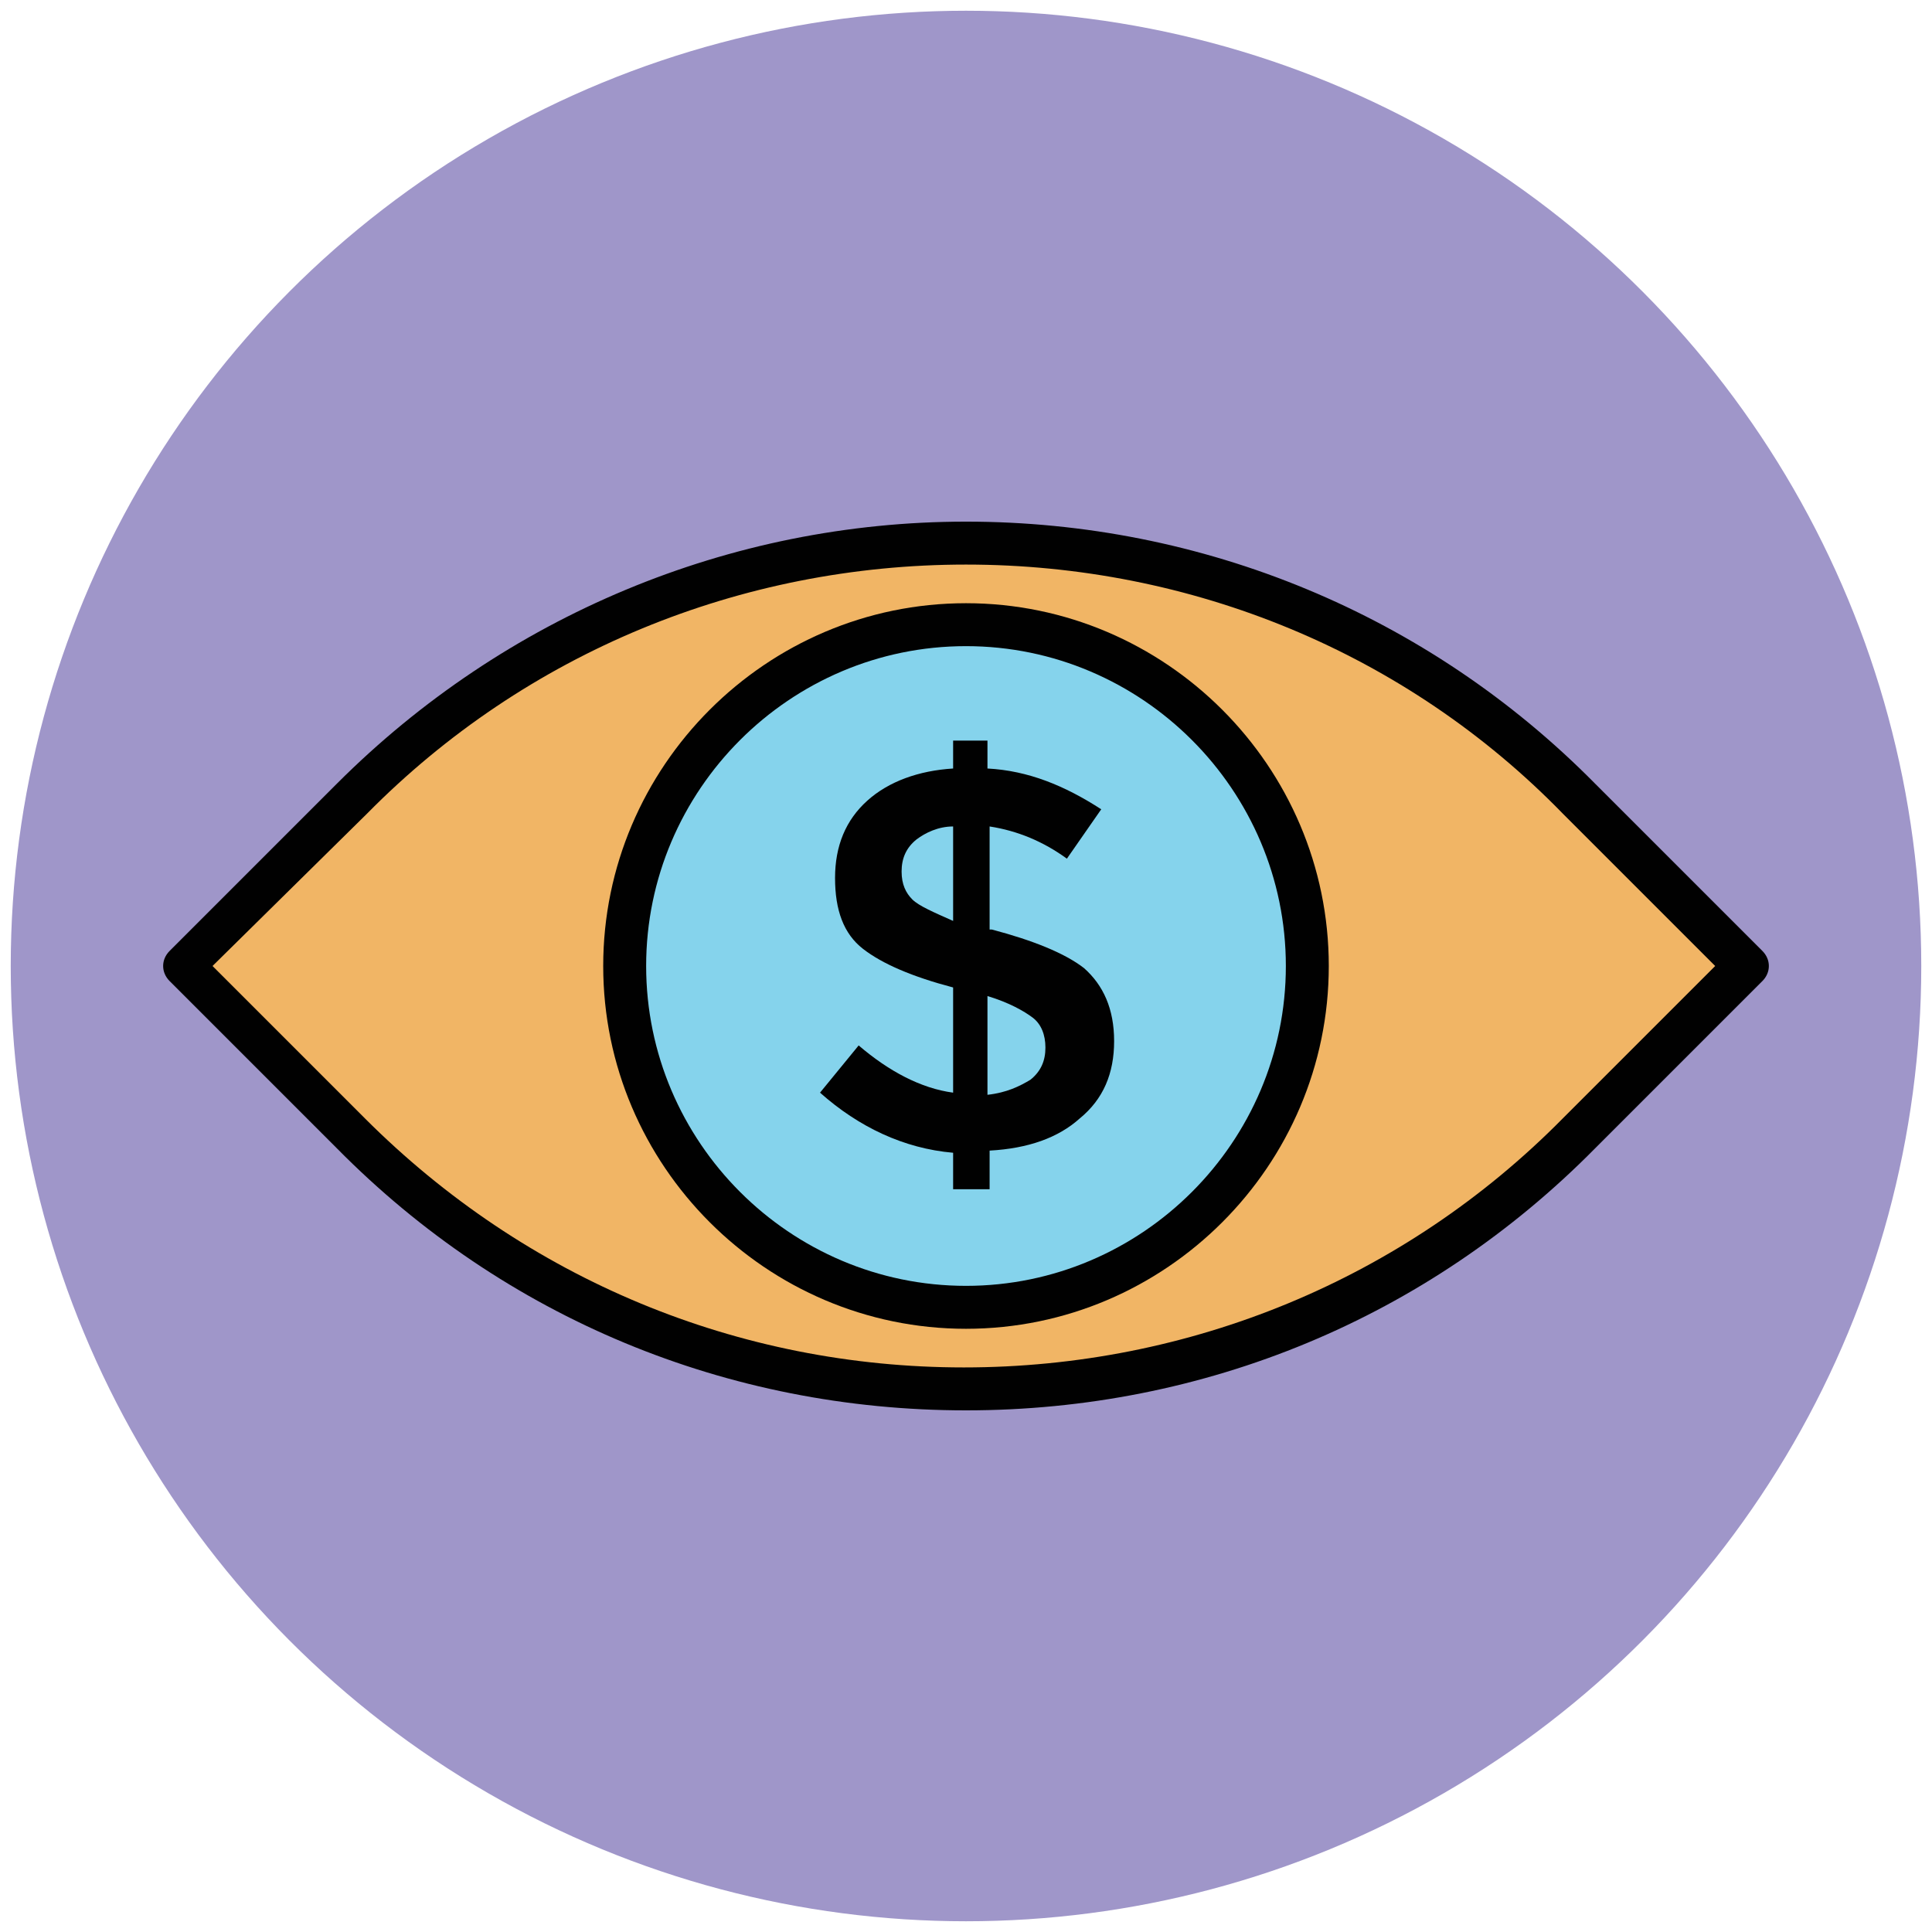
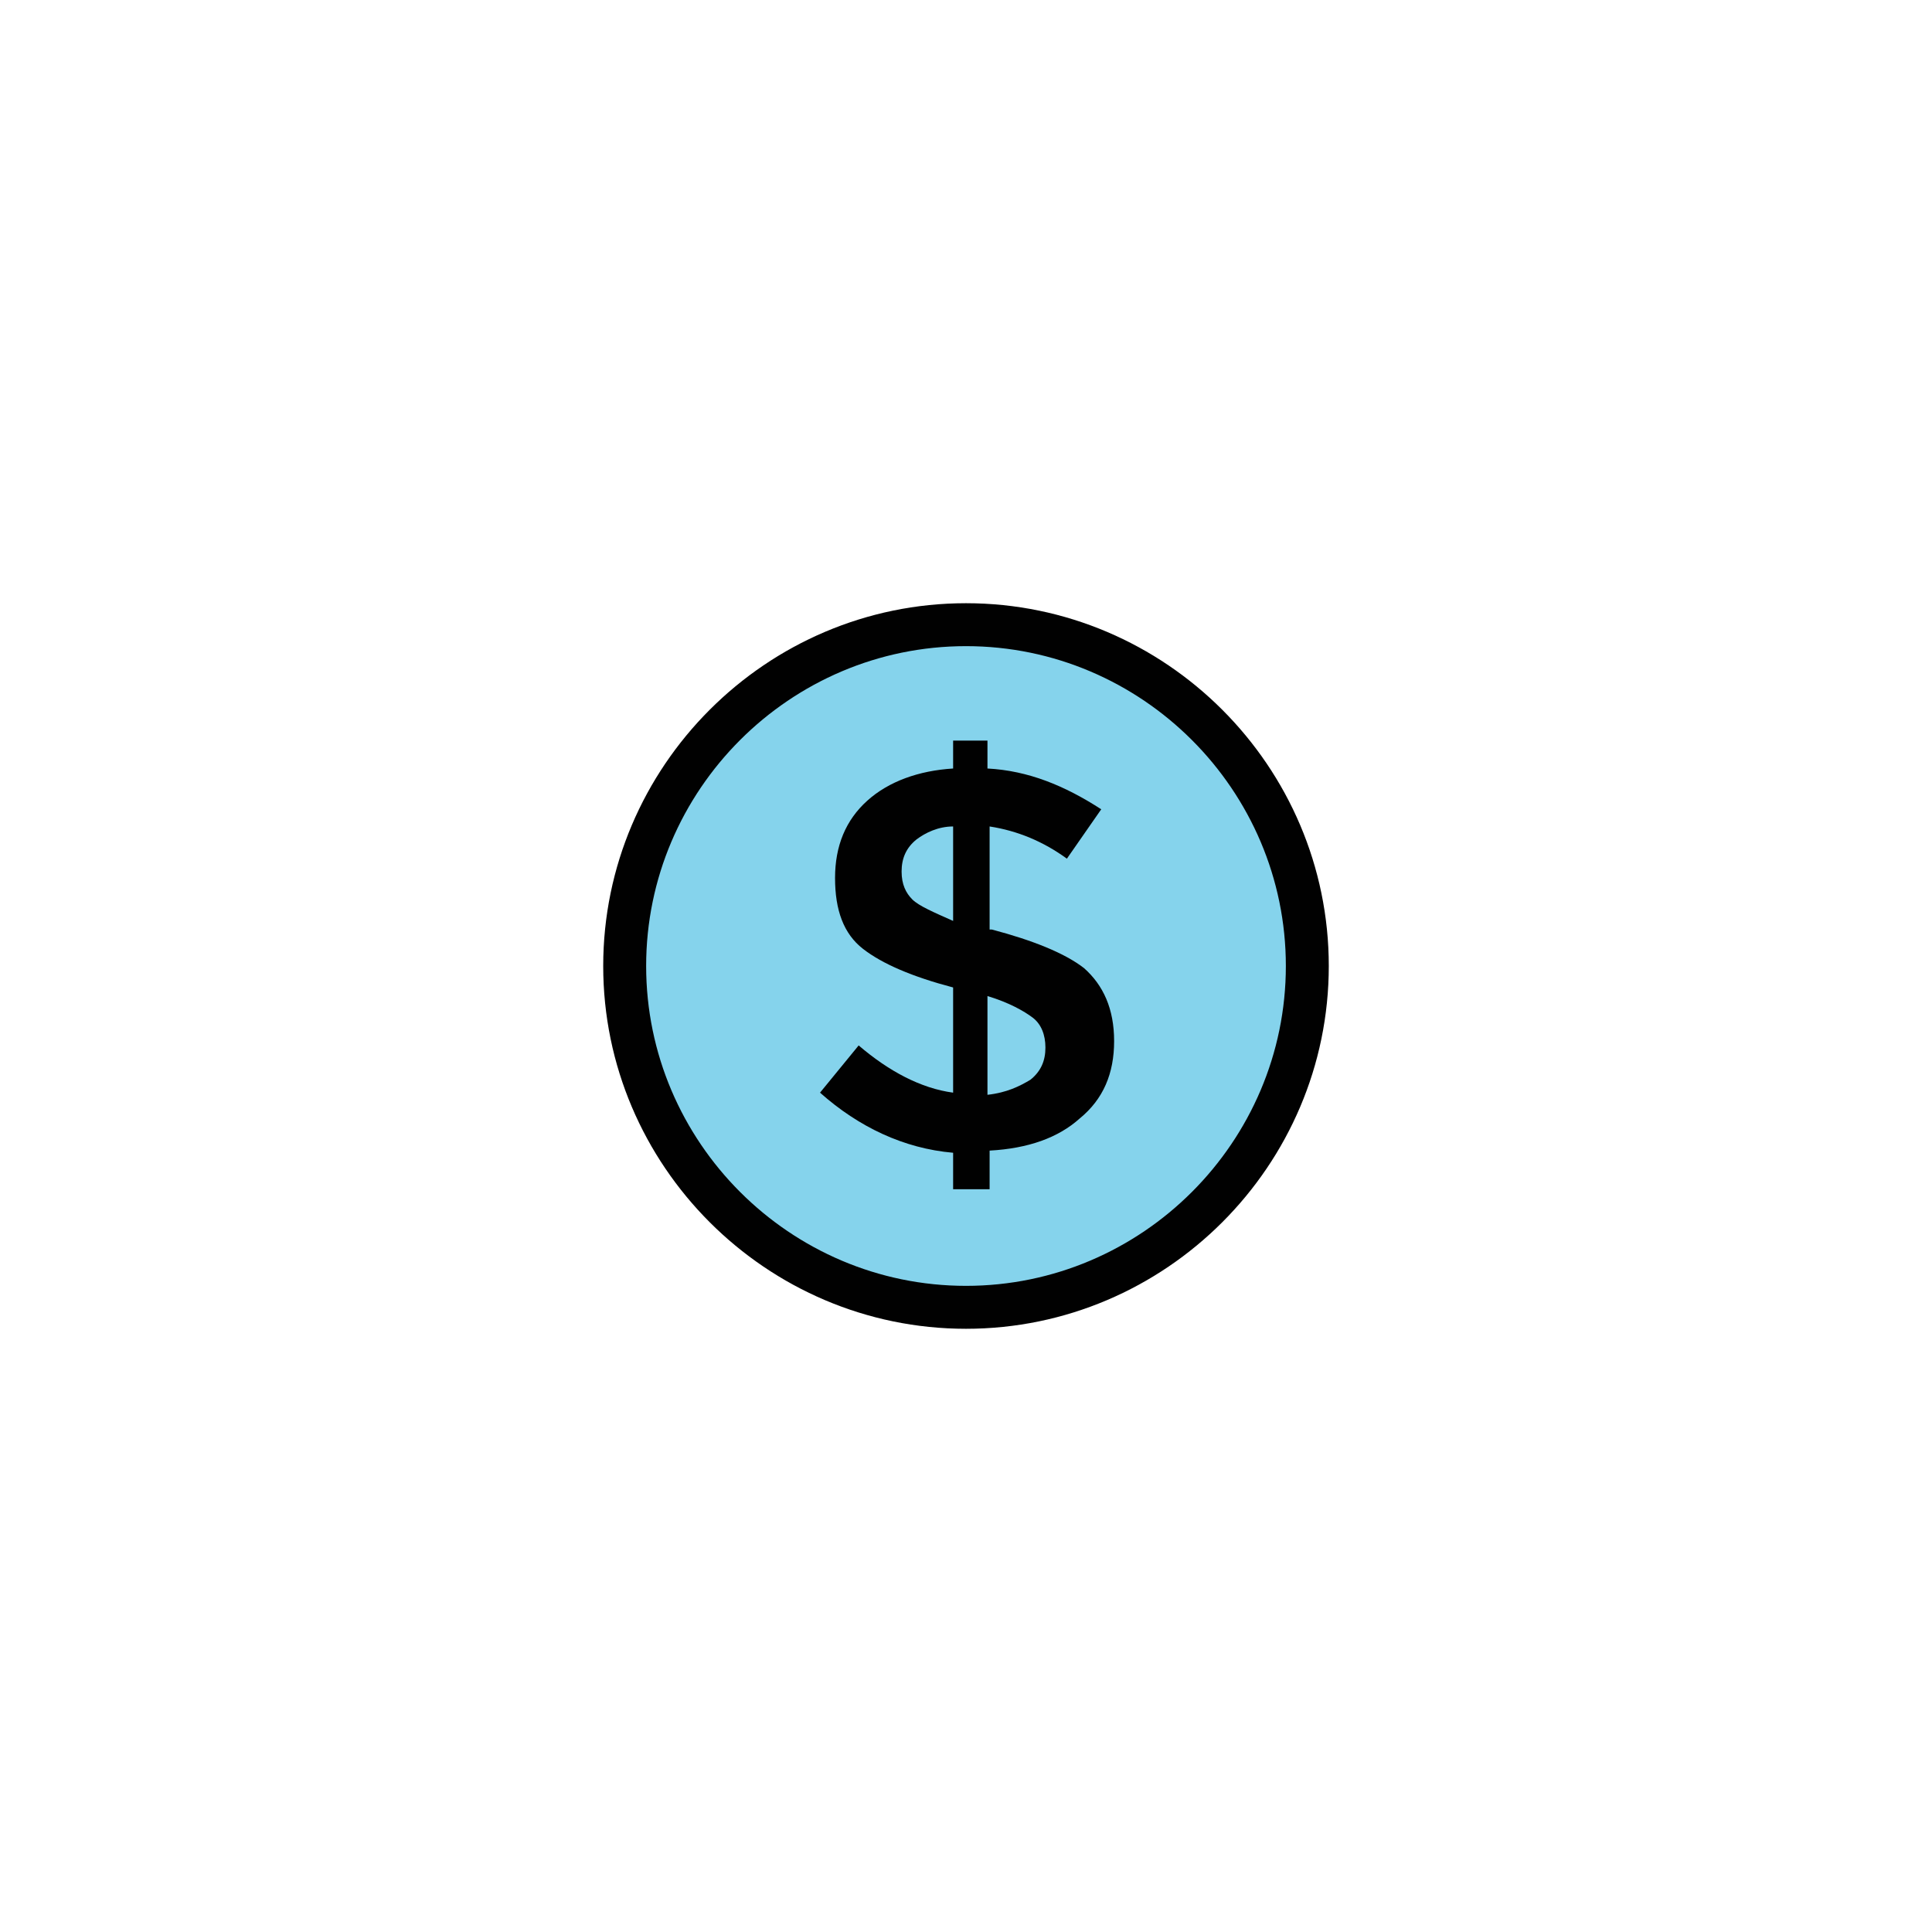
<svg xmlns="http://www.w3.org/2000/svg" version="1.1" id="Layer_1" x="0px" y="0px" viewBox="0 0 90 90" enable-background="new 0 0 90 90" xml:space="preserve">
  <g>
-     <circle fill="#9F96C9" cx="45" cy="45" r="44.5" />
-   </g>
+     </g>
  <g>
    <g>
-       <path fill="#F1B565" d="M16.4,52.8L8.5,45l7.8-7.8c15.8-15.8,41.5-15.8,57.3,0l7.8,7.8l-7.8,7.8C57.8,68.7,32.2,68.7,16.4,52.8z" />
-       <path fill="#010101" d="M45,65.7c-11.1,0-21.5-4.3-29.3-12.2l-7.8-7.8c-0.4-0.4-0.4-1,0-1.4l7.8-7.8c7.8-7.8,18.3-12.2,29.3-12.2    s21.5,4.3,29.3,12.2l7.8,7.8c0.4,0.4,0.4,1,0,1.4l-7.8,7.8C66.5,61.4,56.1,65.7,45,65.7z M9.9,45l7.1,7.1    c7.5,7.5,17.4,11.6,27.9,11.6s20.5-4.1,27.9-11.6l7.1-7.1l-7.1-7.1C65.5,30.4,55.5,26.3,45,26.3s-20.5,4.1-27.9,11.6L9.9,45z" />
-     </g>
+       </g>
    <g>
      <circle fill="#85D3EC" cx="45" cy="45" r="15.9" />
      <path fill="#010101" d="M45,61.9c-9.3,0-16.9-7.6-16.9-16.9S35.7,28.1,45,28.1S61.9,35.7,61.9,45S54.3,61.9,45,61.9z M45,30.1    c-8.2,0-14.9,6.7-14.9,14.9S36.8,59.9,45,59.9S59.9,53.2,59.9,45S53.2,30.1,45,30.1z" />
    </g>
    <g>
      <g>
        <path fill="#010101" d="M44.4,55.5v-1.8c-2.3-0.2-4.4-1.2-6.2-2.8l1.8-2.2c1.4,1.2,2.9,2,4.4,2.2V46c-1.9-0.5-3.3-1.1-4.2-1.8     c-0.9-0.7-1.3-1.8-1.3-3.3c0-1.5,0.5-2.7,1.5-3.6c1-0.9,2.4-1.4,4-1.5v-1.3h1.6v1.3c1.9,0.1,3.6,0.8,5.3,1.9L49.7,40     c-1.1-0.8-2.3-1.3-3.6-1.5v4.8h0.1c1.9,0.5,3.4,1.1,4.3,1.8c0.9,0.8,1.4,1.9,1.4,3.4c0,1.5-0.5,2.7-1.6,3.6     c-1,0.9-2.4,1.4-4.2,1.5v1.8H44.4z M42.7,39.1C42.2,39.5,42,40,42,40.6c0,0.6,0.2,1,0.5,1.3c0.3,0.3,1,0.6,1.9,1v-4.4     C43.7,38.5,43.1,38.8,42.7,39.1z M48,50.3c0.5-0.4,0.7-0.9,0.7-1.5c0-0.6-0.2-1.1-0.6-1.4c-0.4-0.3-1.1-0.7-2.1-1V51     C46.9,50.9,47.5,50.6,48,50.3z" />
      </g>
    </g>
  </g>
</svg>